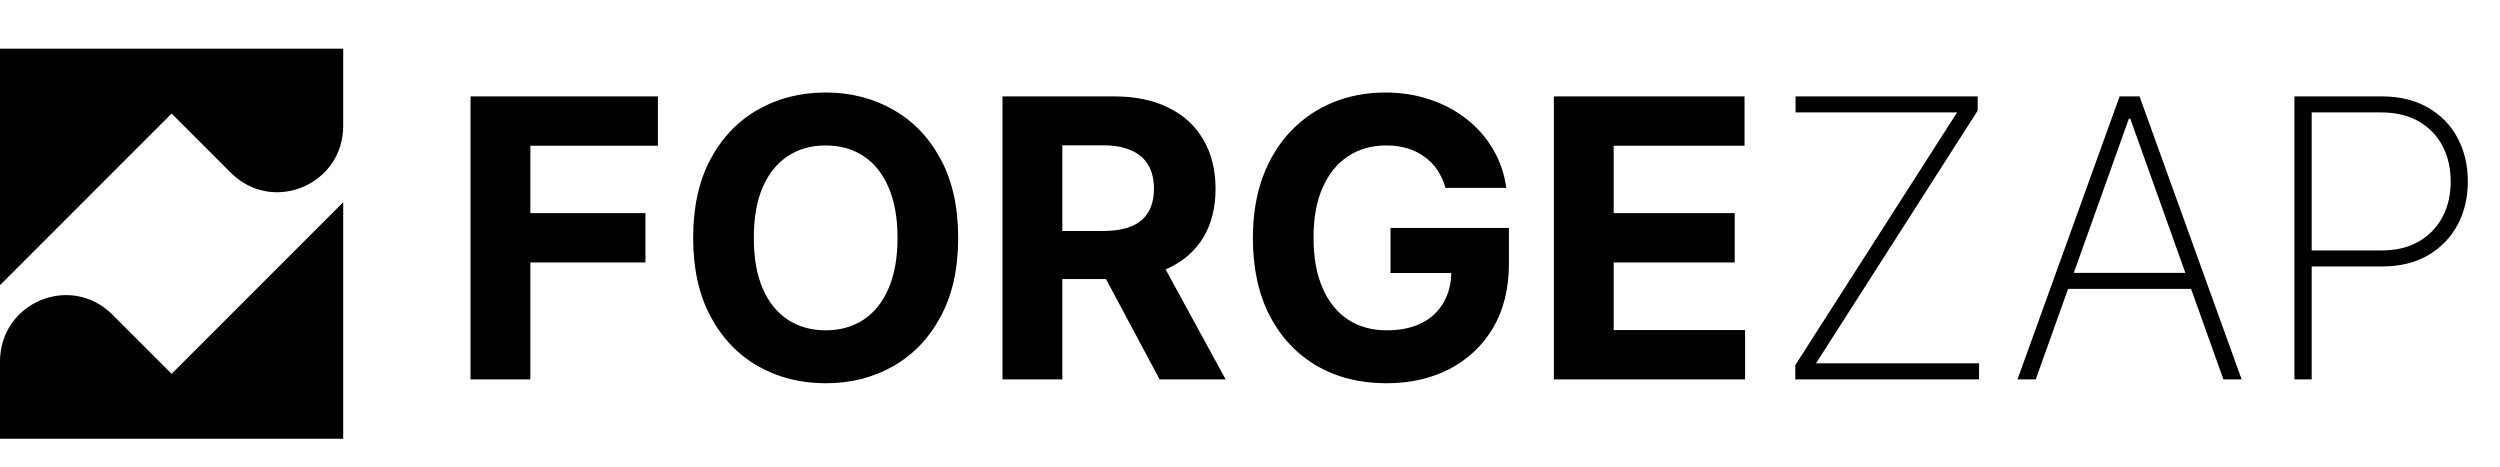
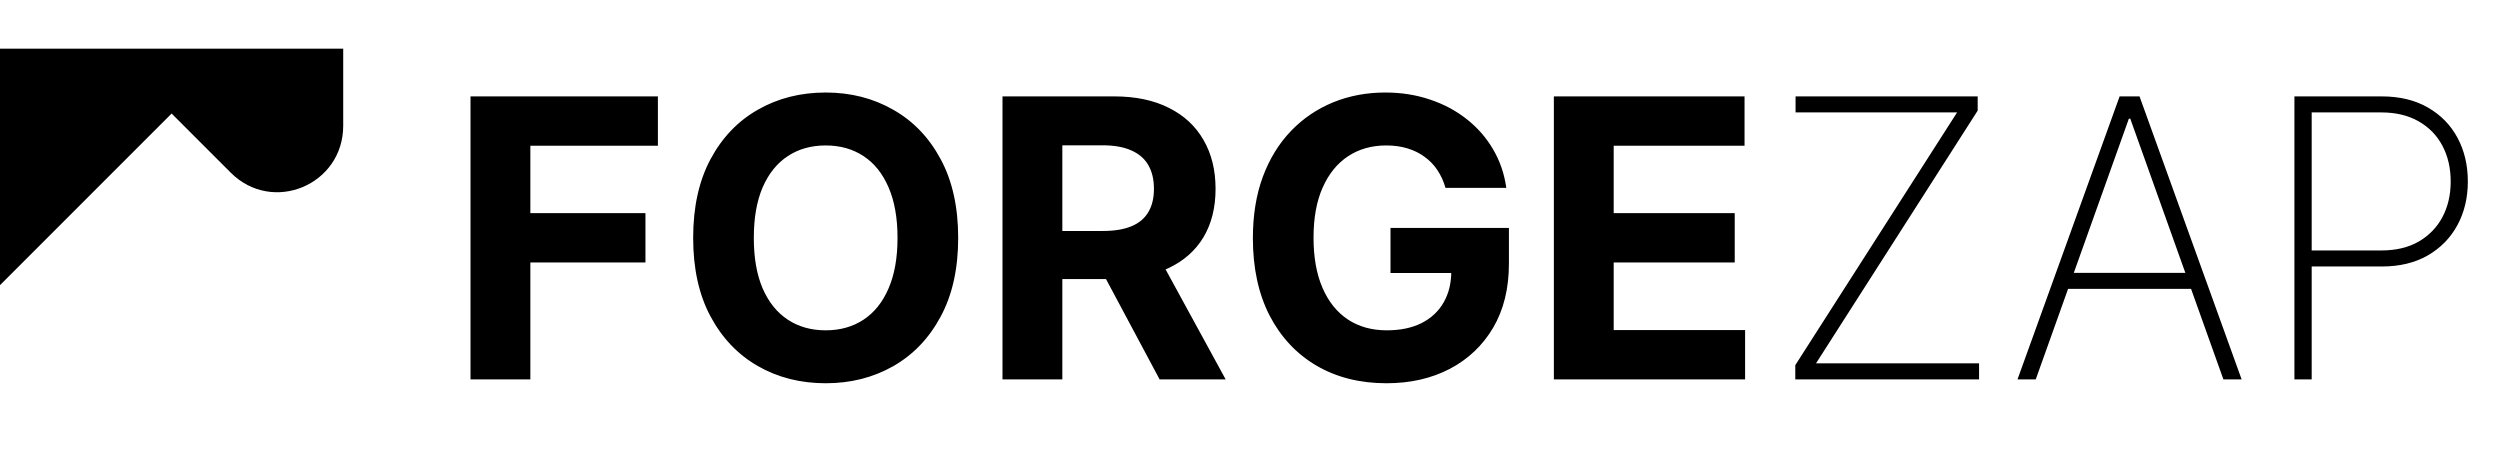
<svg xmlns="http://www.w3.org/2000/svg" width="257" height="48" viewBox="0 0 257 48" fill="none">
-   <path d="M17.641 38.429L11.563 32.351C7.264 28.052 0 31.091 0 37.169V45.1H35.282V20.788L17.641 38.429Z" fill="black" />
  <path d="M17.641 11.671L23.719 17.749C28.018 22.048 35.282 19.009 35.282 12.931V5H0V29.312L17.641 11.671Z" fill="black" />
  <path d="M48.369 39V9.909H67.631V14.98H54.52V21.912H66.352V26.983H54.52V39H48.369ZM98.501 24.454C98.501 27.627 97.9 30.326 96.697 32.551C95.504 34.776 93.875 36.476 91.811 37.651C89.756 38.815 87.445 39.398 84.879 39.398C82.293 39.398 79.973 38.811 77.918 37.636C75.864 36.462 74.24 34.762 73.046 32.537C71.853 30.312 71.257 27.617 71.257 24.454C71.257 21.282 71.853 18.583 73.046 16.358C74.24 14.133 75.864 12.438 77.918 11.273C79.973 10.098 82.293 9.511 84.879 9.511C87.445 9.511 89.756 10.098 91.811 11.273C93.875 12.438 95.504 14.133 96.697 16.358C97.9 18.583 98.501 21.282 98.501 24.454ZM92.265 24.454C92.265 22.4 91.957 20.667 91.342 19.256C90.736 17.845 89.879 16.775 88.771 16.046C87.663 15.316 86.365 14.952 84.879 14.952C83.392 14.952 82.095 15.316 80.987 16.046C79.879 16.775 79.017 17.845 78.401 19.256C77.795 20.667 77.492 22.4 77.492 24.454C77.492 26.509 77.795 28.242 78.401 29.653C79.017 31.064 79.879 32.135 80.987 32.864C82.095 33.593 83.392 33.957 84.879 33.957C86.365 33.957 87.663 33.593 88.771 32.864C89.879 32.135 90.736 31.064 91.342 29.653C91.957 28.242 92.265 26.509 92.265 24.454ZM103.057 39V9.909H114.534C116.731 9.909 118.606 10.302 120.159 11.088C121.722 11.865 122.91 12.968 123.725 14.398C124.548 15.818 124.96 17.49 124.96 19.412C124.96 21.344 124.544 23.006 123.71 24.398C122.877 25.78 121.67 26.841 120.088 27.579C118.516 28.318 116.613 28.688 114.378 28.688H106.693V23.744H113.384C114.558 23.744 115.533 23.583 116.31 23.261C117.086 22.939 117.664 22.456 118.043 21.812C118.431 21.169 118.625 20.368 118.625 19.412C118.625 18.446 118.431 17.632 118.043 16.969C117.664 16.306 117.082 15.804 116.296 15.463C115.519 15.113 114.539 14.938 113.355 14.938H109.208V39H103.057ZM118.767 25.761L125.997 39H119.208L112.134 25.761H118.767ZM148.597 19.312C148.398 18.621 148.118 18.01 147.759 17.48C147.399 16.94 146.958 16.486 146.438 16.116C145.926 15.738 145.339 15.449 144.676 15.25C144.023 15.051 143.298 14.952 142.503 14.952C141.016 14.952 139.709 15.321 138.583 16.06C137.465 16.798 136.594 17.873 135.969 19.284C135.344 20.686 135.031 22.4 135.031 24.426C135.031 26.453 135.339 28.176 135.955 29.597C136.57 31.017 137.441 32.101 138.568 32.849C139.695 33.588 141.026 33.957 142.56 33.957C143.952 33.957 145.14 33.711 146.125 33.219C147.119 32.717 147.877 32.011 148.398 31.102C148.928 30.193 149.193 29.118 149.193 27.878L150.443 28.062H142.943V23.432H155.117V27.097C155.117 29.653 154.577 31.85 153.497 33.688C152.418 35.515 150.931 36.926 149.037 37.92C147.143 38.905 144.975 39.398 142.531 39.398C139.804 39.398 137.408 38.796 135.344 37.594C133.279 36.382 131.67 34.663 130.514 32.438C129.368 30.203 128.796 27.551 128.796 24.483C128.796 22.125 129.136 20.023 129.818 18.176C130.51 16.32 131.476 14.748 132.716 13.46C133.957 12.172 135.401 11.192 137.048 10.52C138.696 9.848 140.481 9.511 142.404 9.511C144.051 9.511 145.585 9.753 147.006 10.236C148.426 10.709 149.686 11.382 150.784 12.253C151.892 13.124 152.797 14.161 153.497 15.364C154.198 16.557 154.648 17.873 154.847 19.312H148.597ZM159.737 39V9.909H179.339V14.98H165.887V21.912H178.33V26.983H165.887V33.929H179.396V39H159.737ZM184.556 39V37.537L201.189 11.557H184.584V9.909H203.306V11.372L186.686 37.352H203.448V39H184.556ZM209.275 39H207.4L217.897 9.909H219.943L230.44 39H228.565L218.991 12.196H218.849L209.275 39ZM211.931 28.048H225.909V29.696H211.931V28.048ZM235.866 39V9.909H244.829C246.676 9.909 248.257 10.288 249.573 11.046C250.899 11.803 251.917 12.84 252.627 14.156C253.337 15.473 253.693 16.974 253.693 18.659C253.693 20.326 253.337 21.817 252.627 23.134C251.917 24.45 250.899 25.491 249.573 26.259C248.257 27.016 246.68 27.395 244.843 27.395H237.116V25.747H244.801C246.297 25.747 247.575 25.444 248.636 24.838C249.696 24.223 250.511 23.384 251.079 22.324C251.647 21.254 251.931 20.032 251.931 18.659C251.931 17.276 251.647 16.05 251.079 14.98C250.511 13.91 249.692 13.072 248.622 12.466C247.561 11.86 246.283 11.557 244.786 11.557H237.641V39H235.866Z" fill="black" />
</svg>